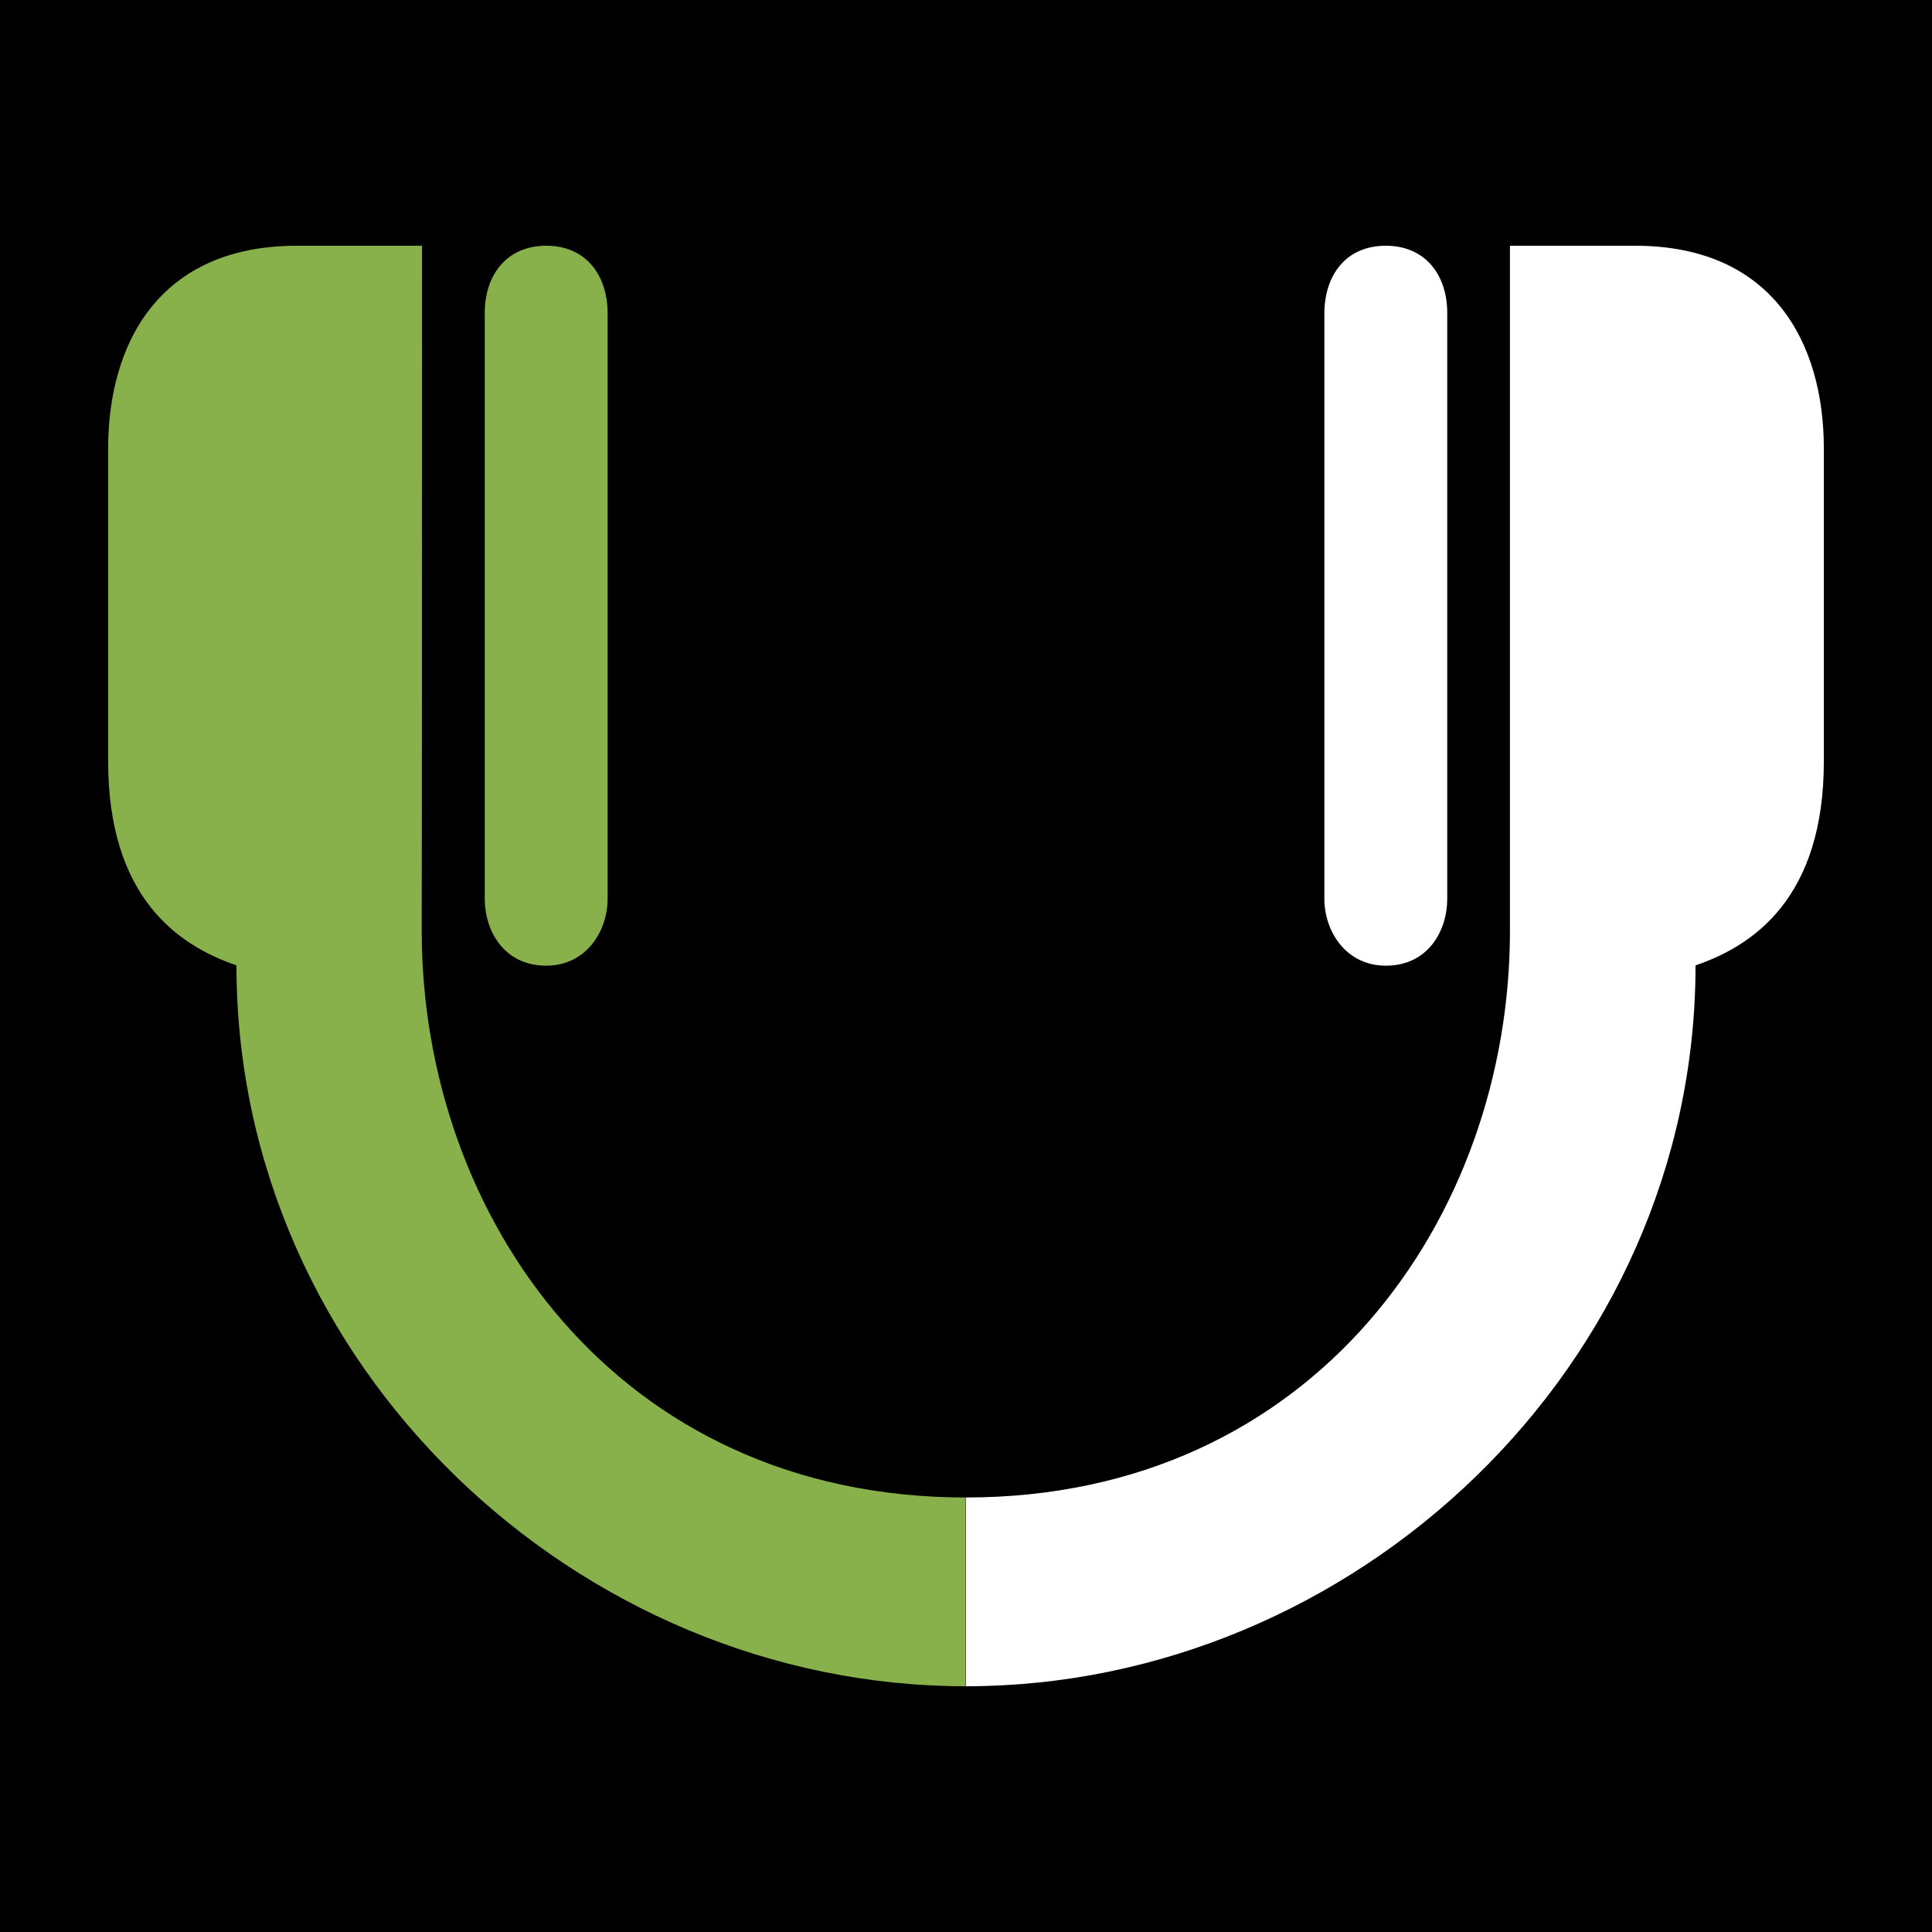
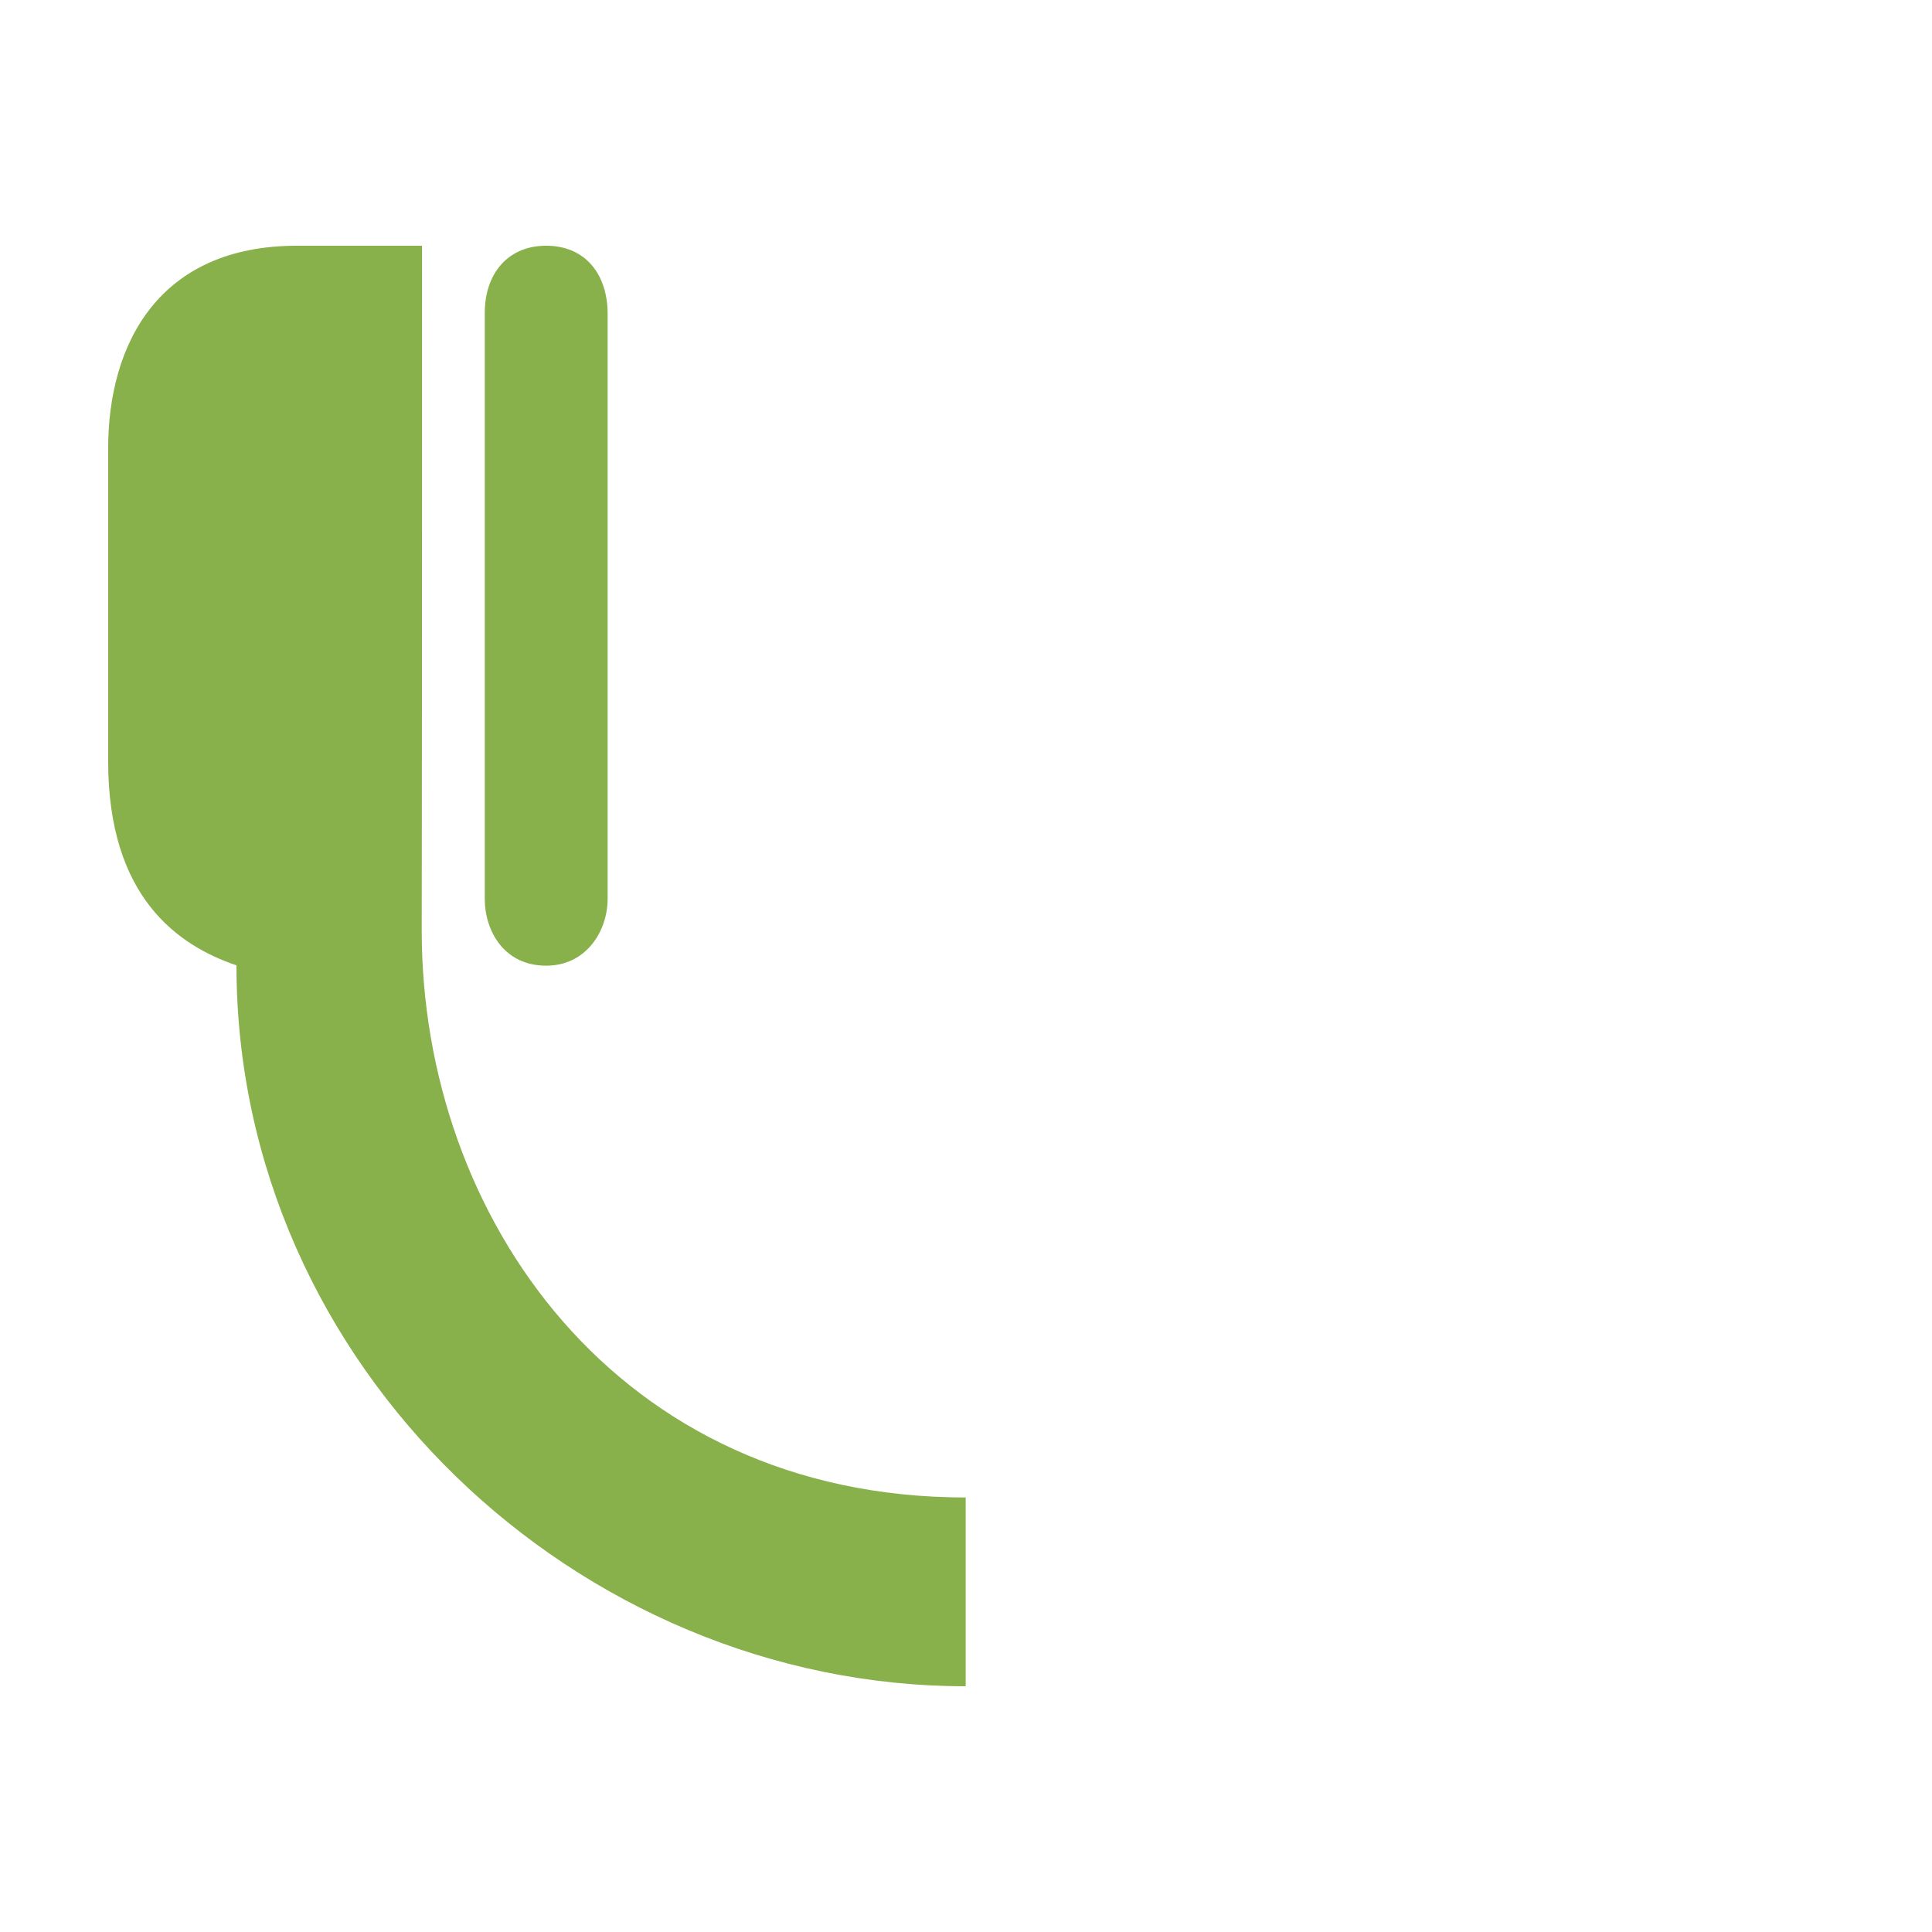
<svg xmlns="http://www.w3.org/2000/svg" version="1.1" x="0px" y="0px" viewBox="0 0 603.8 603.8" xml:space="preserve" aria-labelledby="umwLogoTitle umwLogoDesc" role="img" title="Umwelt Radio">
  <title id="umwLogoTitle">Umwelt Radio</title>
  <desc id="umwLogoDesc">Open-minded free webradio</desc>
  <style type="text/css">
		.umwLogoBack{fill:#000000;}
		.umwLogoLeft{fill:#88b04b;}
		.umwLogoRight{fill:#FFFFFF;}
	</style>
  <g>
-     <rect class="umwLogoBack" width="603.8" height="603.8" />
    <g>
      <path class="umwLogoLeft" d="M131.9,76.8c0,0-1.9,0-39.1,0c-43.1,0-59,30.6-59,63.4c0,14.9,0,77.1,0,97.7c0,42.6,21.9,57.6,40.1,63.8                 C73.9,427.1,180.7,527,301.8,527v-59c-108.9,0-170-87.6-170-177.1C131.9,236.6,131.9,76.8,131.9,76.8z" />
      <path class="umwLogoLeft" d="M170.7,76.8c-12.4,0-19.2,9.2-19.2,21c0,9.8,0,175.1,0,183.1c0,10,6,20.9,19.2,20.9                 c12.5,0,19.2-10.8,19.2-20.9c0-10.1,0-177.5,0-183.1C189.8,85.9,183.1,76.8,170.7,76.8z" />
    </g>
    <g>
-       <path class="umwLogoRight" d="M471.9,76.8c0,0,1.9,0,39.1,0c43.2,0,59,30.6,59,63.4c0,14.9,0,77.1,0,97.7c0,42.6-21.9,57.6-40.1,63.8                 c0,125.3-106.8,225.3-228,225.3v-59c108.9,0,170-87.6,170-177.1C471.9,236.6,471.9,76.8,471.9,76.8z" />
+       <path class="umwLogoRight" d="M471.9,76.8c0,0,1.9,0,39.1,0c43.2,0,59,30.6,59,63.4c0,14.9,0,77.1,0,97.7c0,42.6-21.9,57.6-40.1,63.8                 c0,125.3-106.8,225.3-228,225.3v-59c108.9,0,170-87.6,170-177.1z" />
      <path class="umwLogoRight" d="M433.1,76.8c12.4,0,19.2,9.2,19.2,21c0,9.8,0,175.1,0,183.1c0,10-6,20.9-19.2,20.9                 c-12.5,0-19.2-10.8-19.2-20.9c0-10.1,0-177.5,0-183.1C414,85.9,420.7,76.8,433.1,76.8z" />
    </g>
  </g>
</svg>